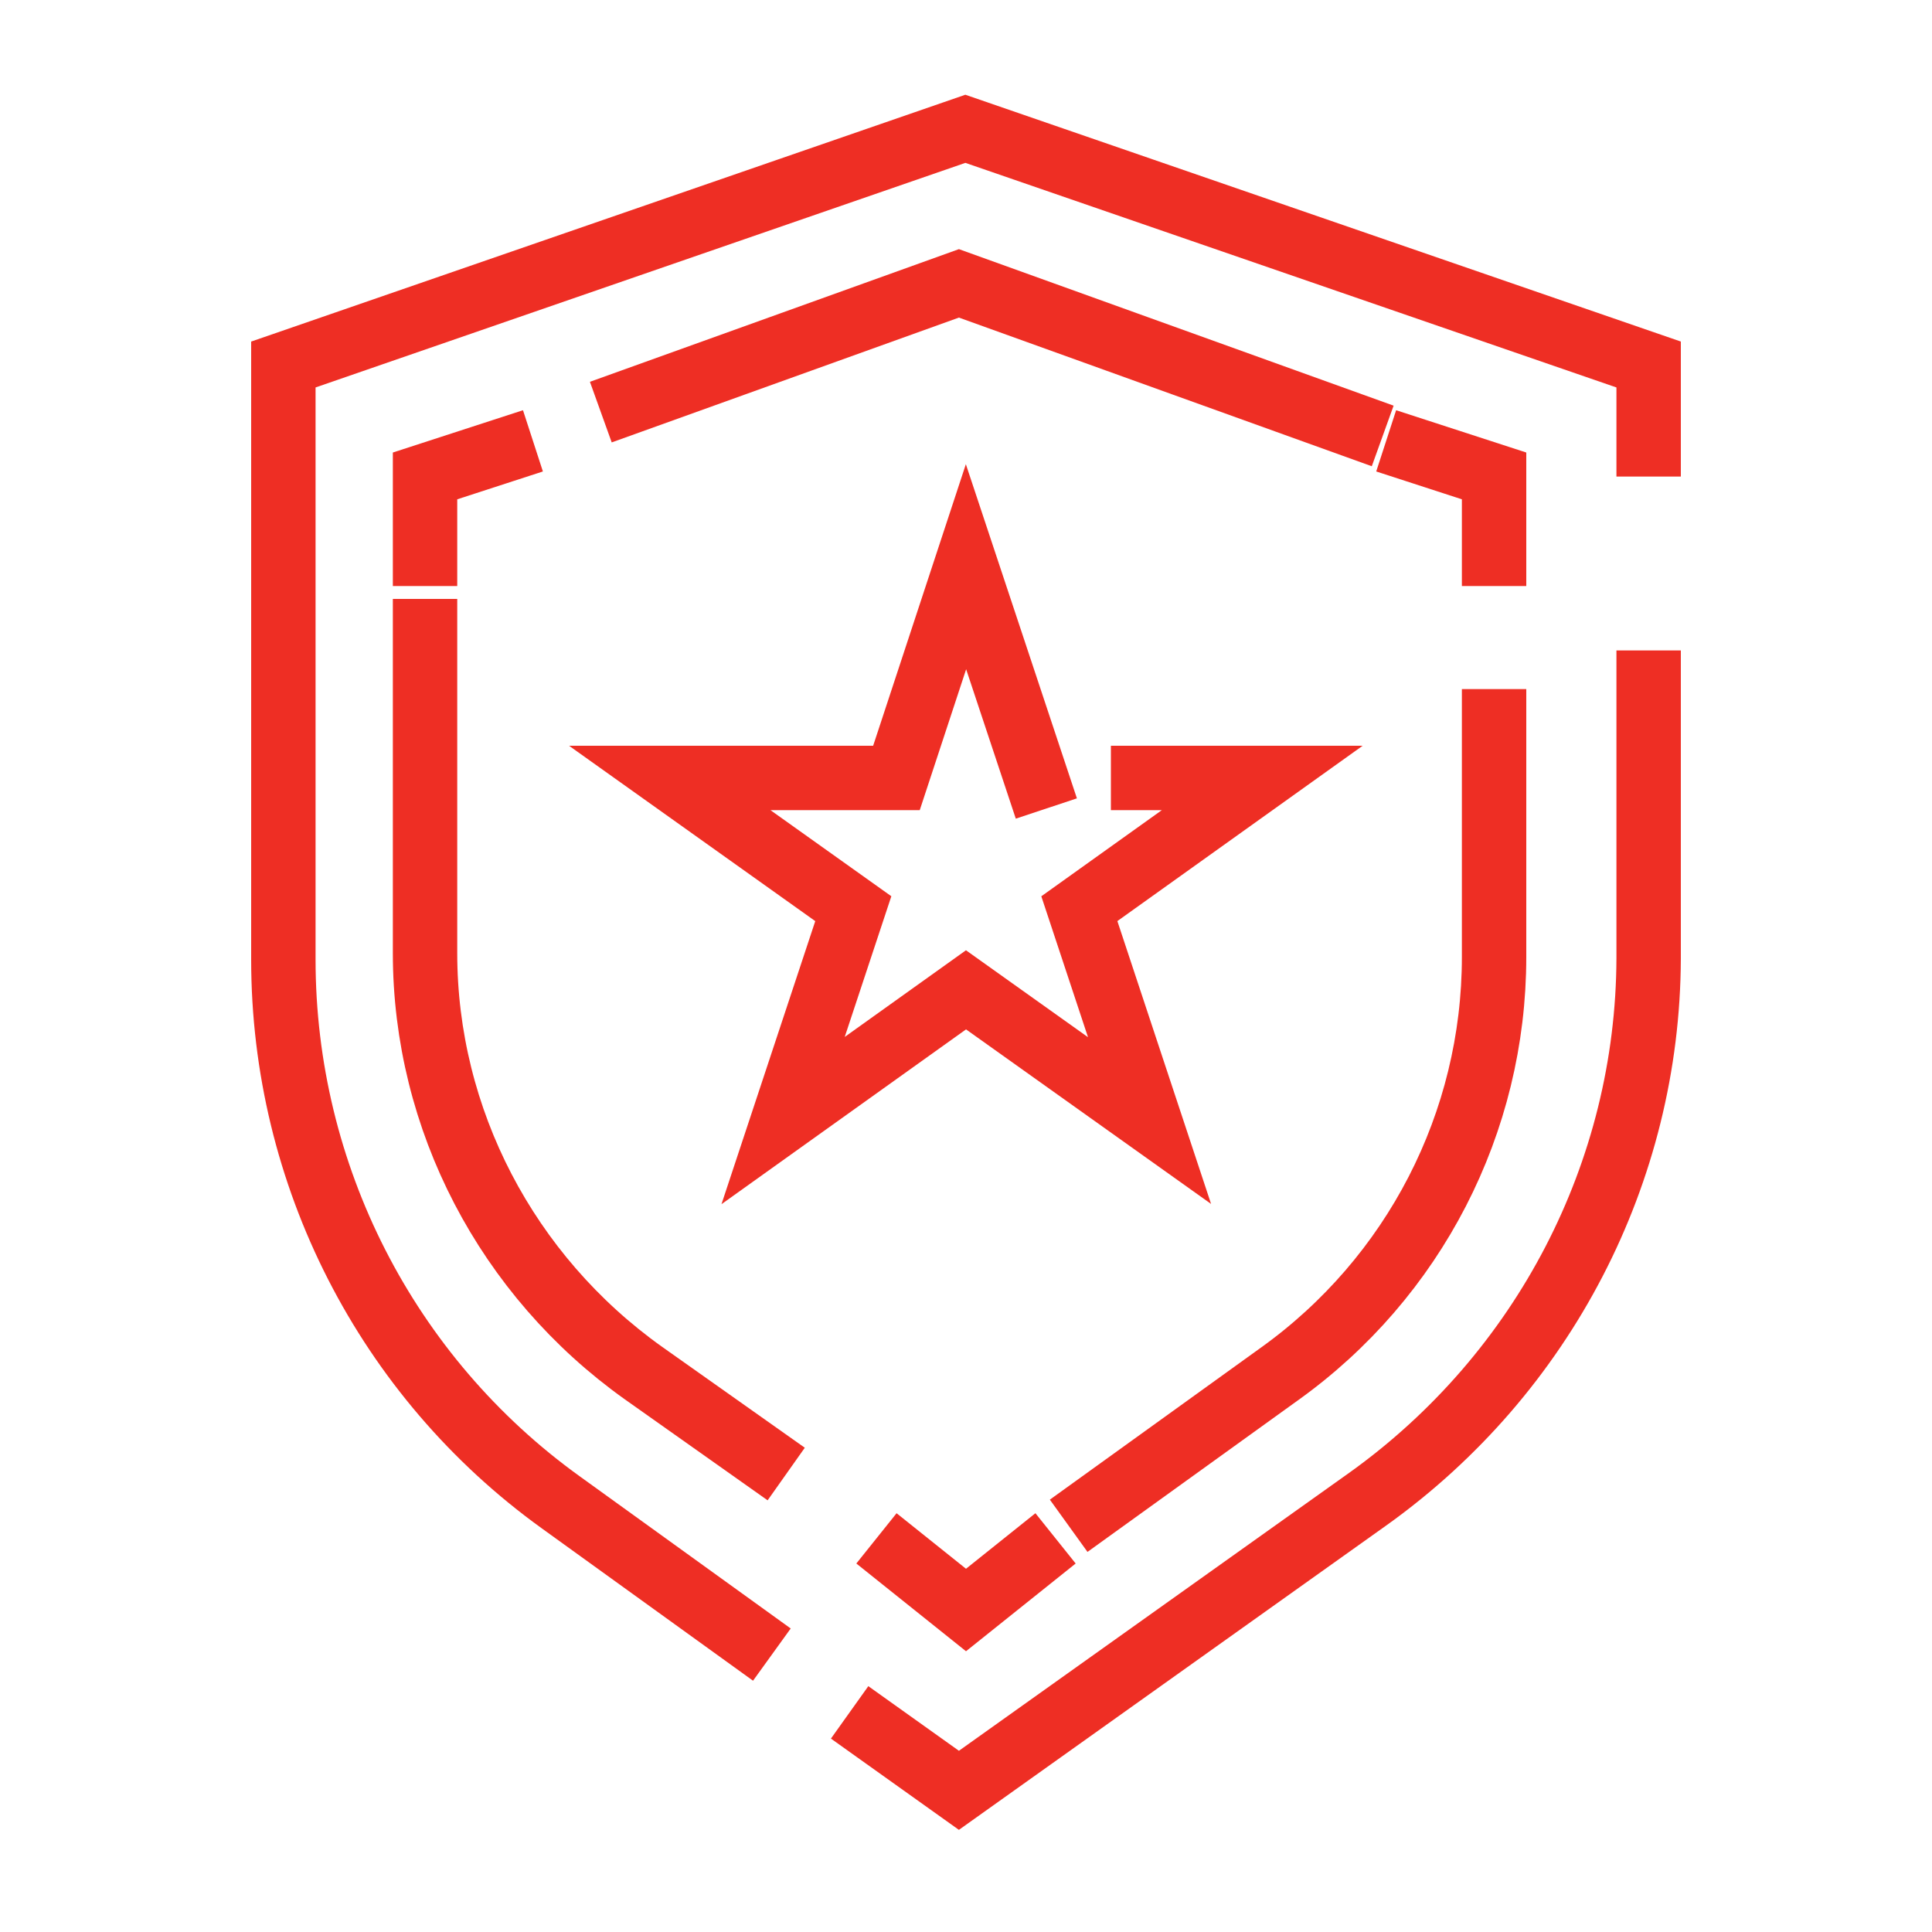
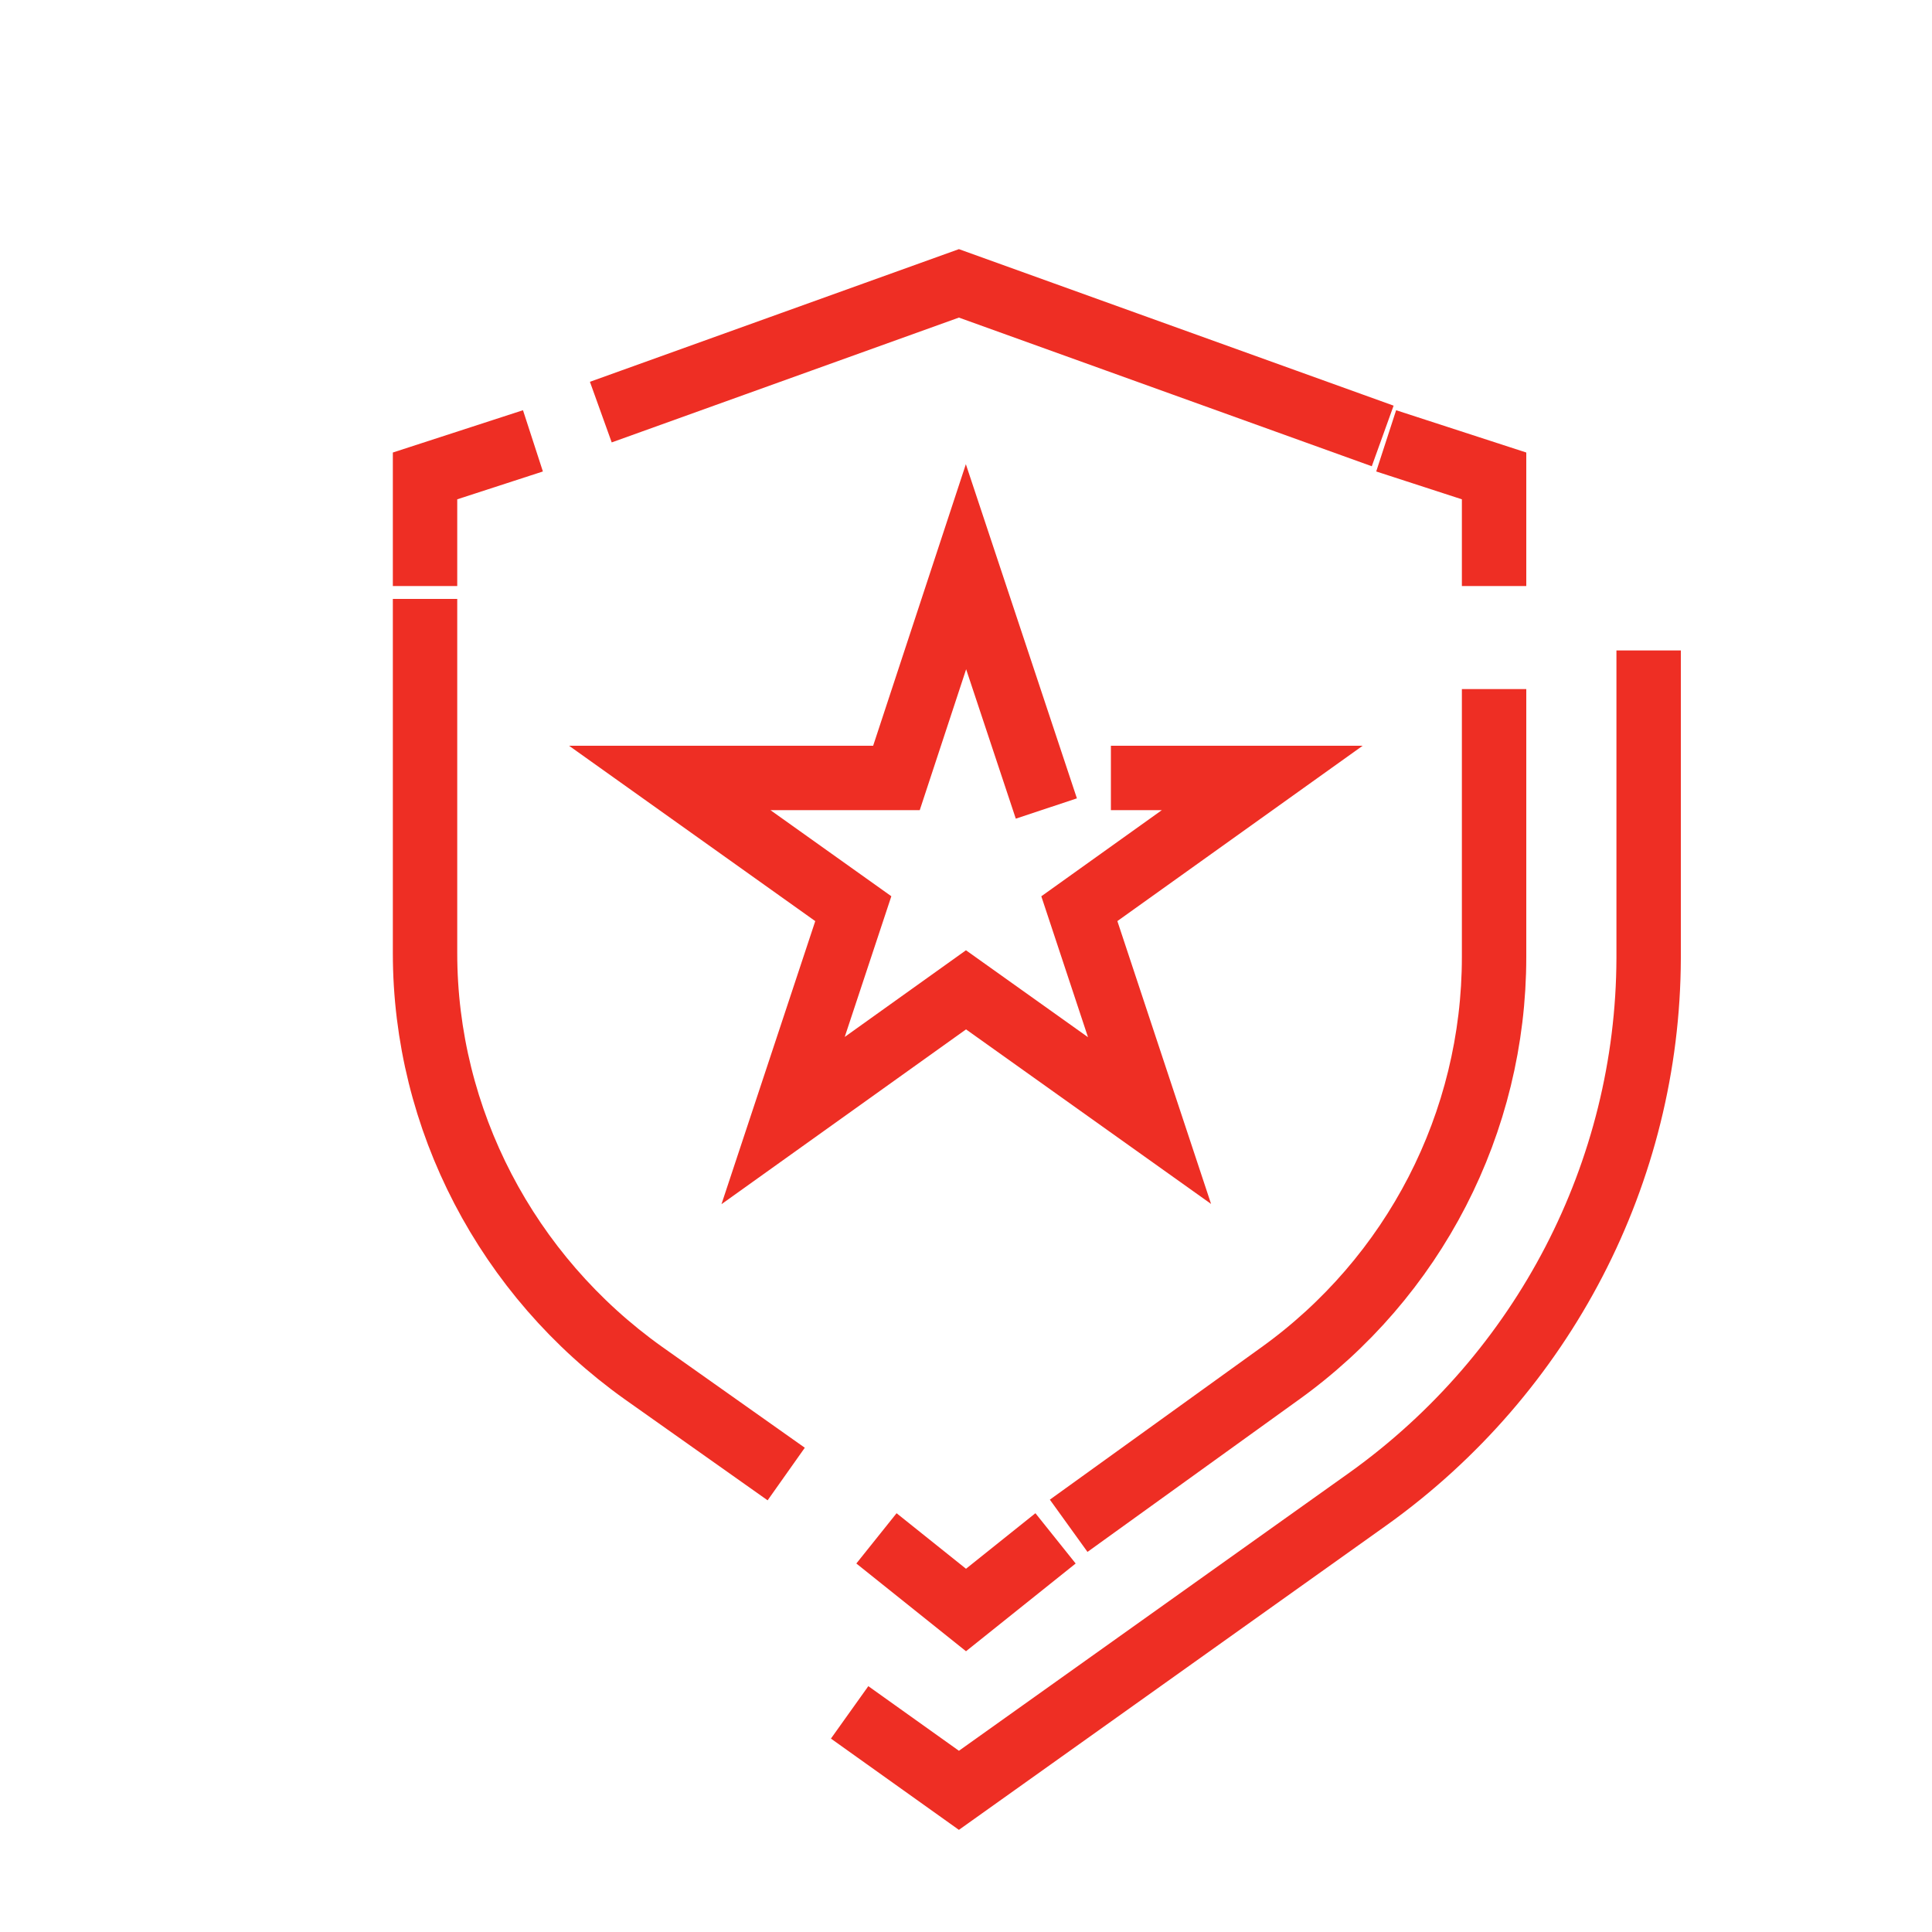
<svg xmlns="http://www.w3.org/2000/svg" id="Layer_1" x="0px" y="0px" viewBox="0 0 300 300" style="enable-background:new 0 0 300 300;" xml:space="preserve">
  <style type="text/css"> .st0{fill:none;} .st1{fill:none;stroke:#EE2E24;stroke-width:10;stroke-linecap:square;} </style>
  <path class="st0" d="M0,0h300v300H0V0z" />
  <path class="st1" d="M177.5,120.8H196l-28.4,20.3l10.9,32.9L150,153.7L121.6,174l10.9-32.9L104,120.8h35.2L150,88l10.9,32.8" />
-   <path class="st1" d="M115.8,254l-28.7-20.7C60,213.8,44,182.4,44,149V56.6L149.9,20L256,56.6v12.4" />
  <path class="st1" d="M256,106v42.8c-0.1,33.2-16.3,64.4-43.5,83.9L148.9,278l-12.9-9.2" />
  <path class="st1" d="M66,86V73.9L78,70" />
  <path class="st1" d="M98,62.3L148.9,44L210,66" />
  <path class="st1" d="M220,70l12,3.9V86" />
  <path class="st1" d="M232,112v36.6c0,25.7-12.4,49.8-33.4,64.8L170,234" />
  <path class="st1" d="M160,242l-10,8l-10-8" />
  <path class="st1" d="M118,226l-18.1-12.8C78.7,198.1,66,173.8,66,148V98" />
</svg>